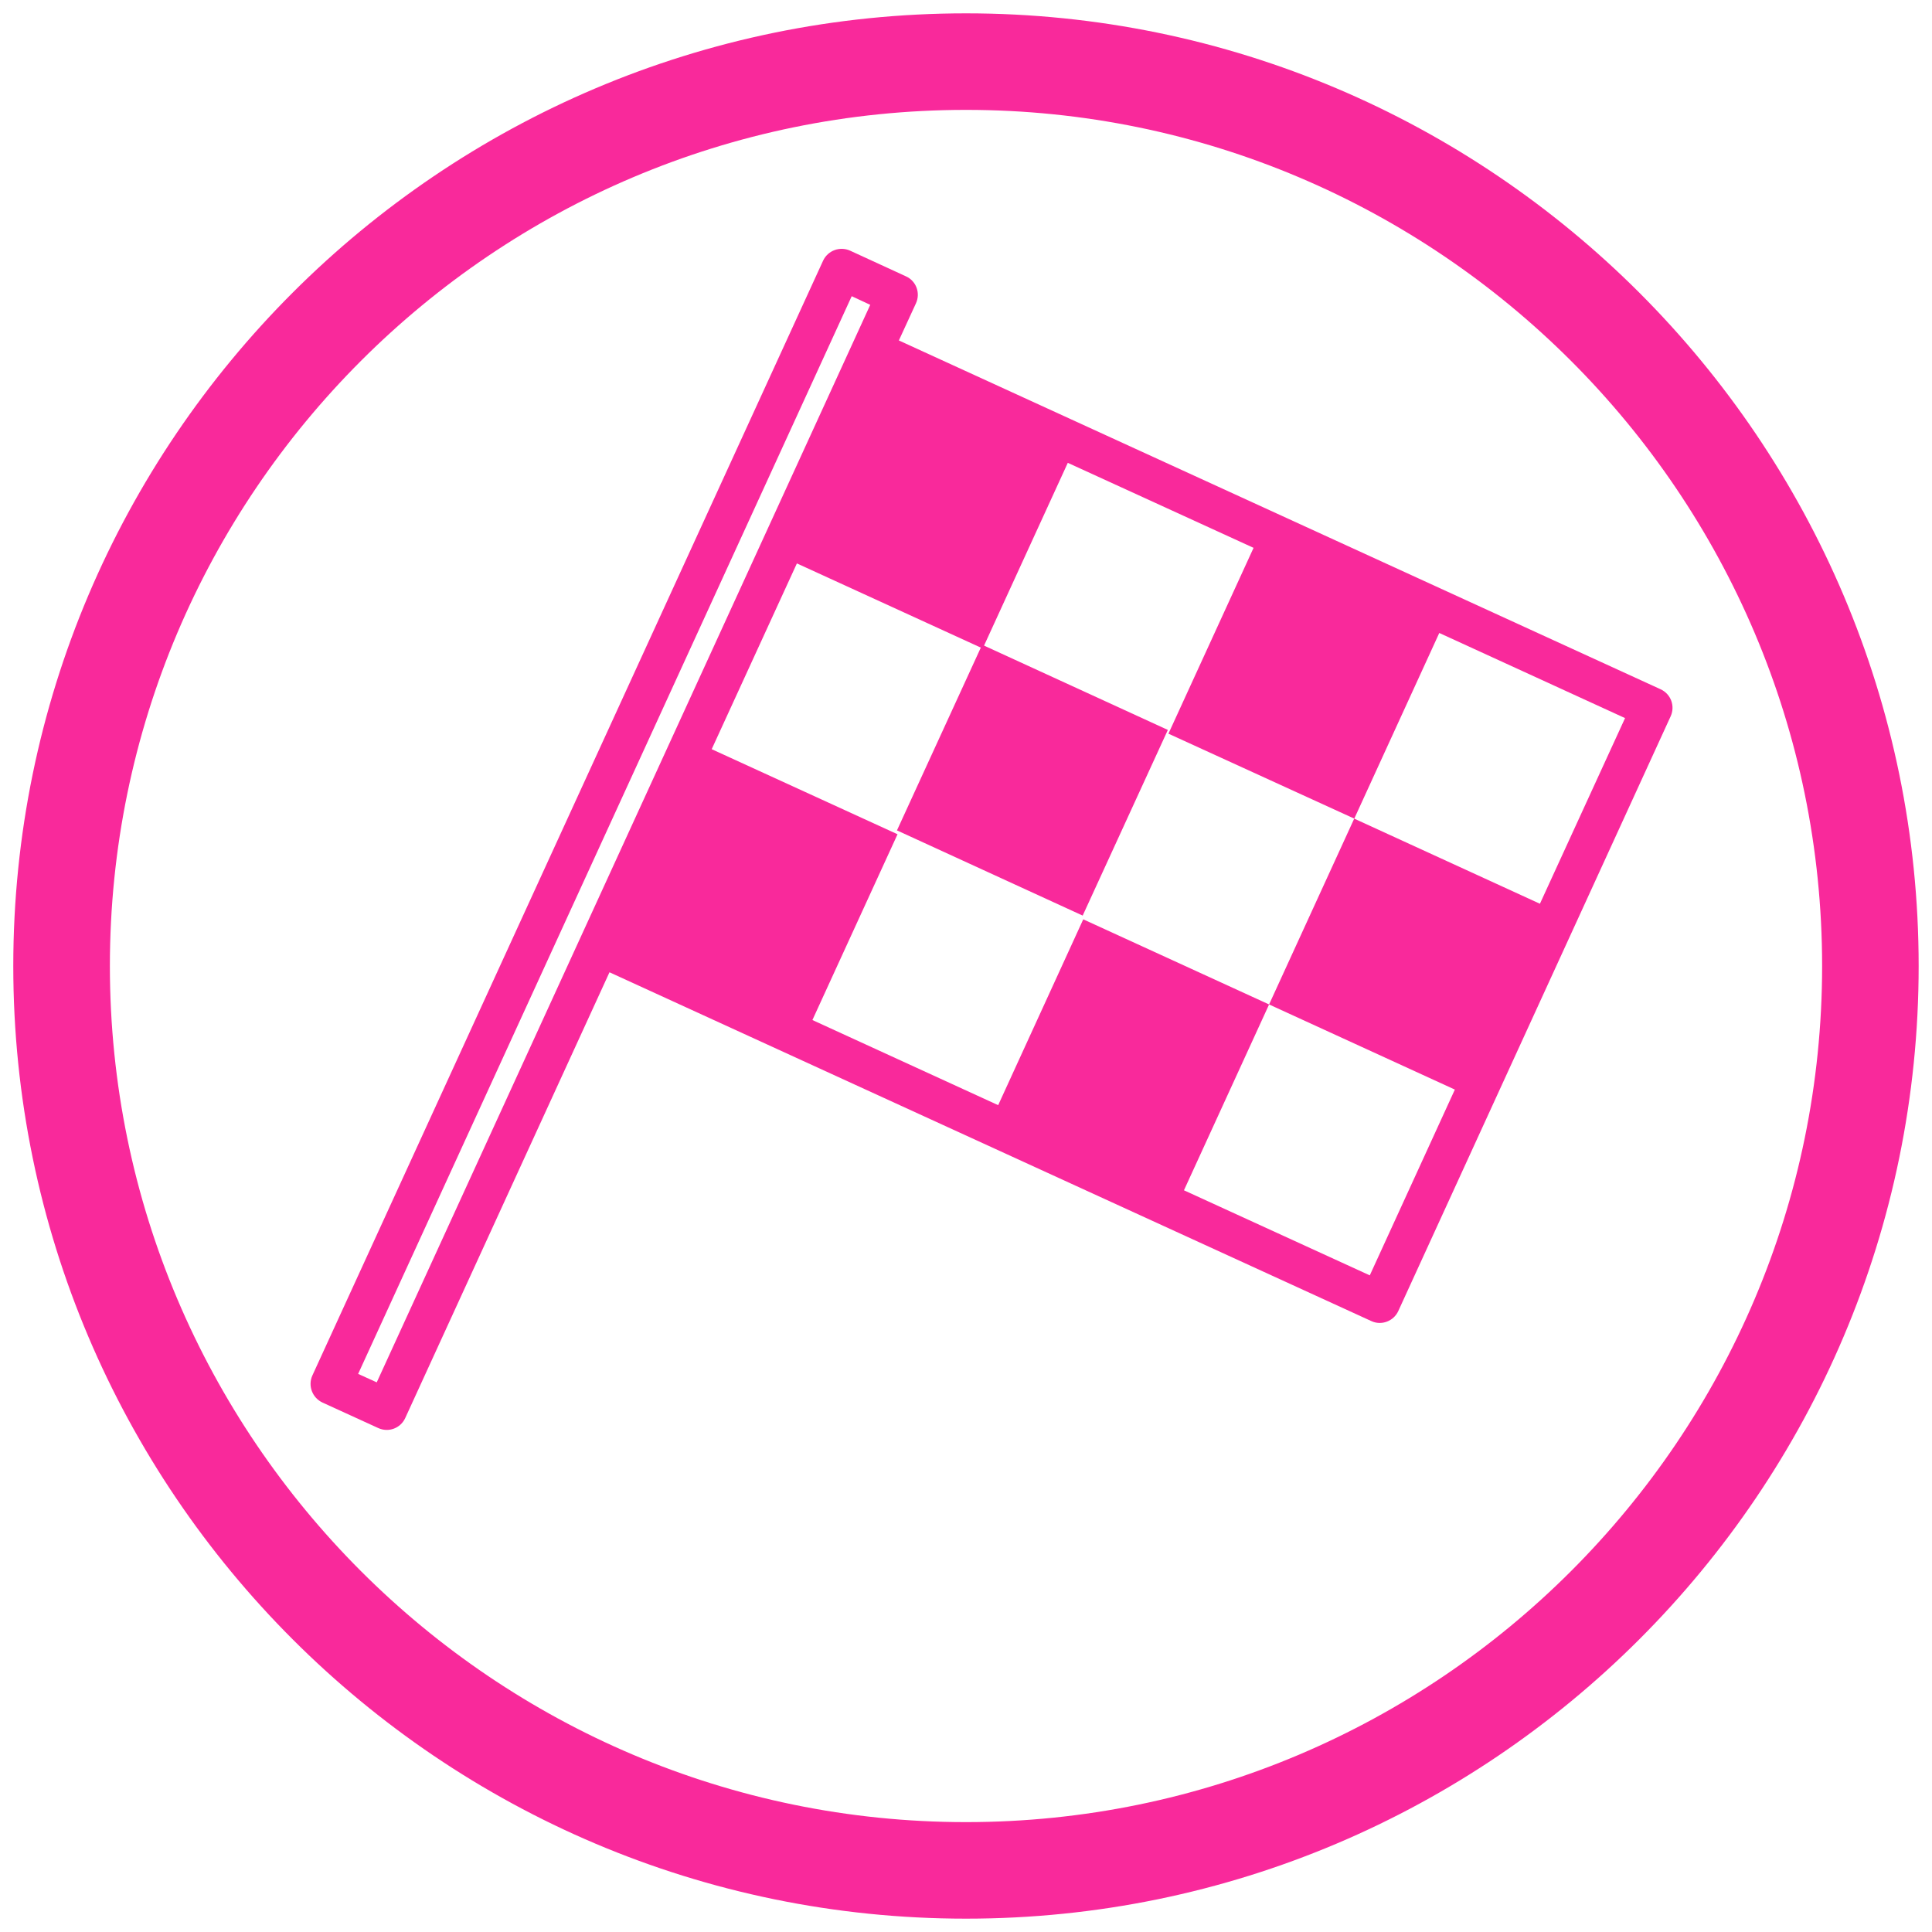
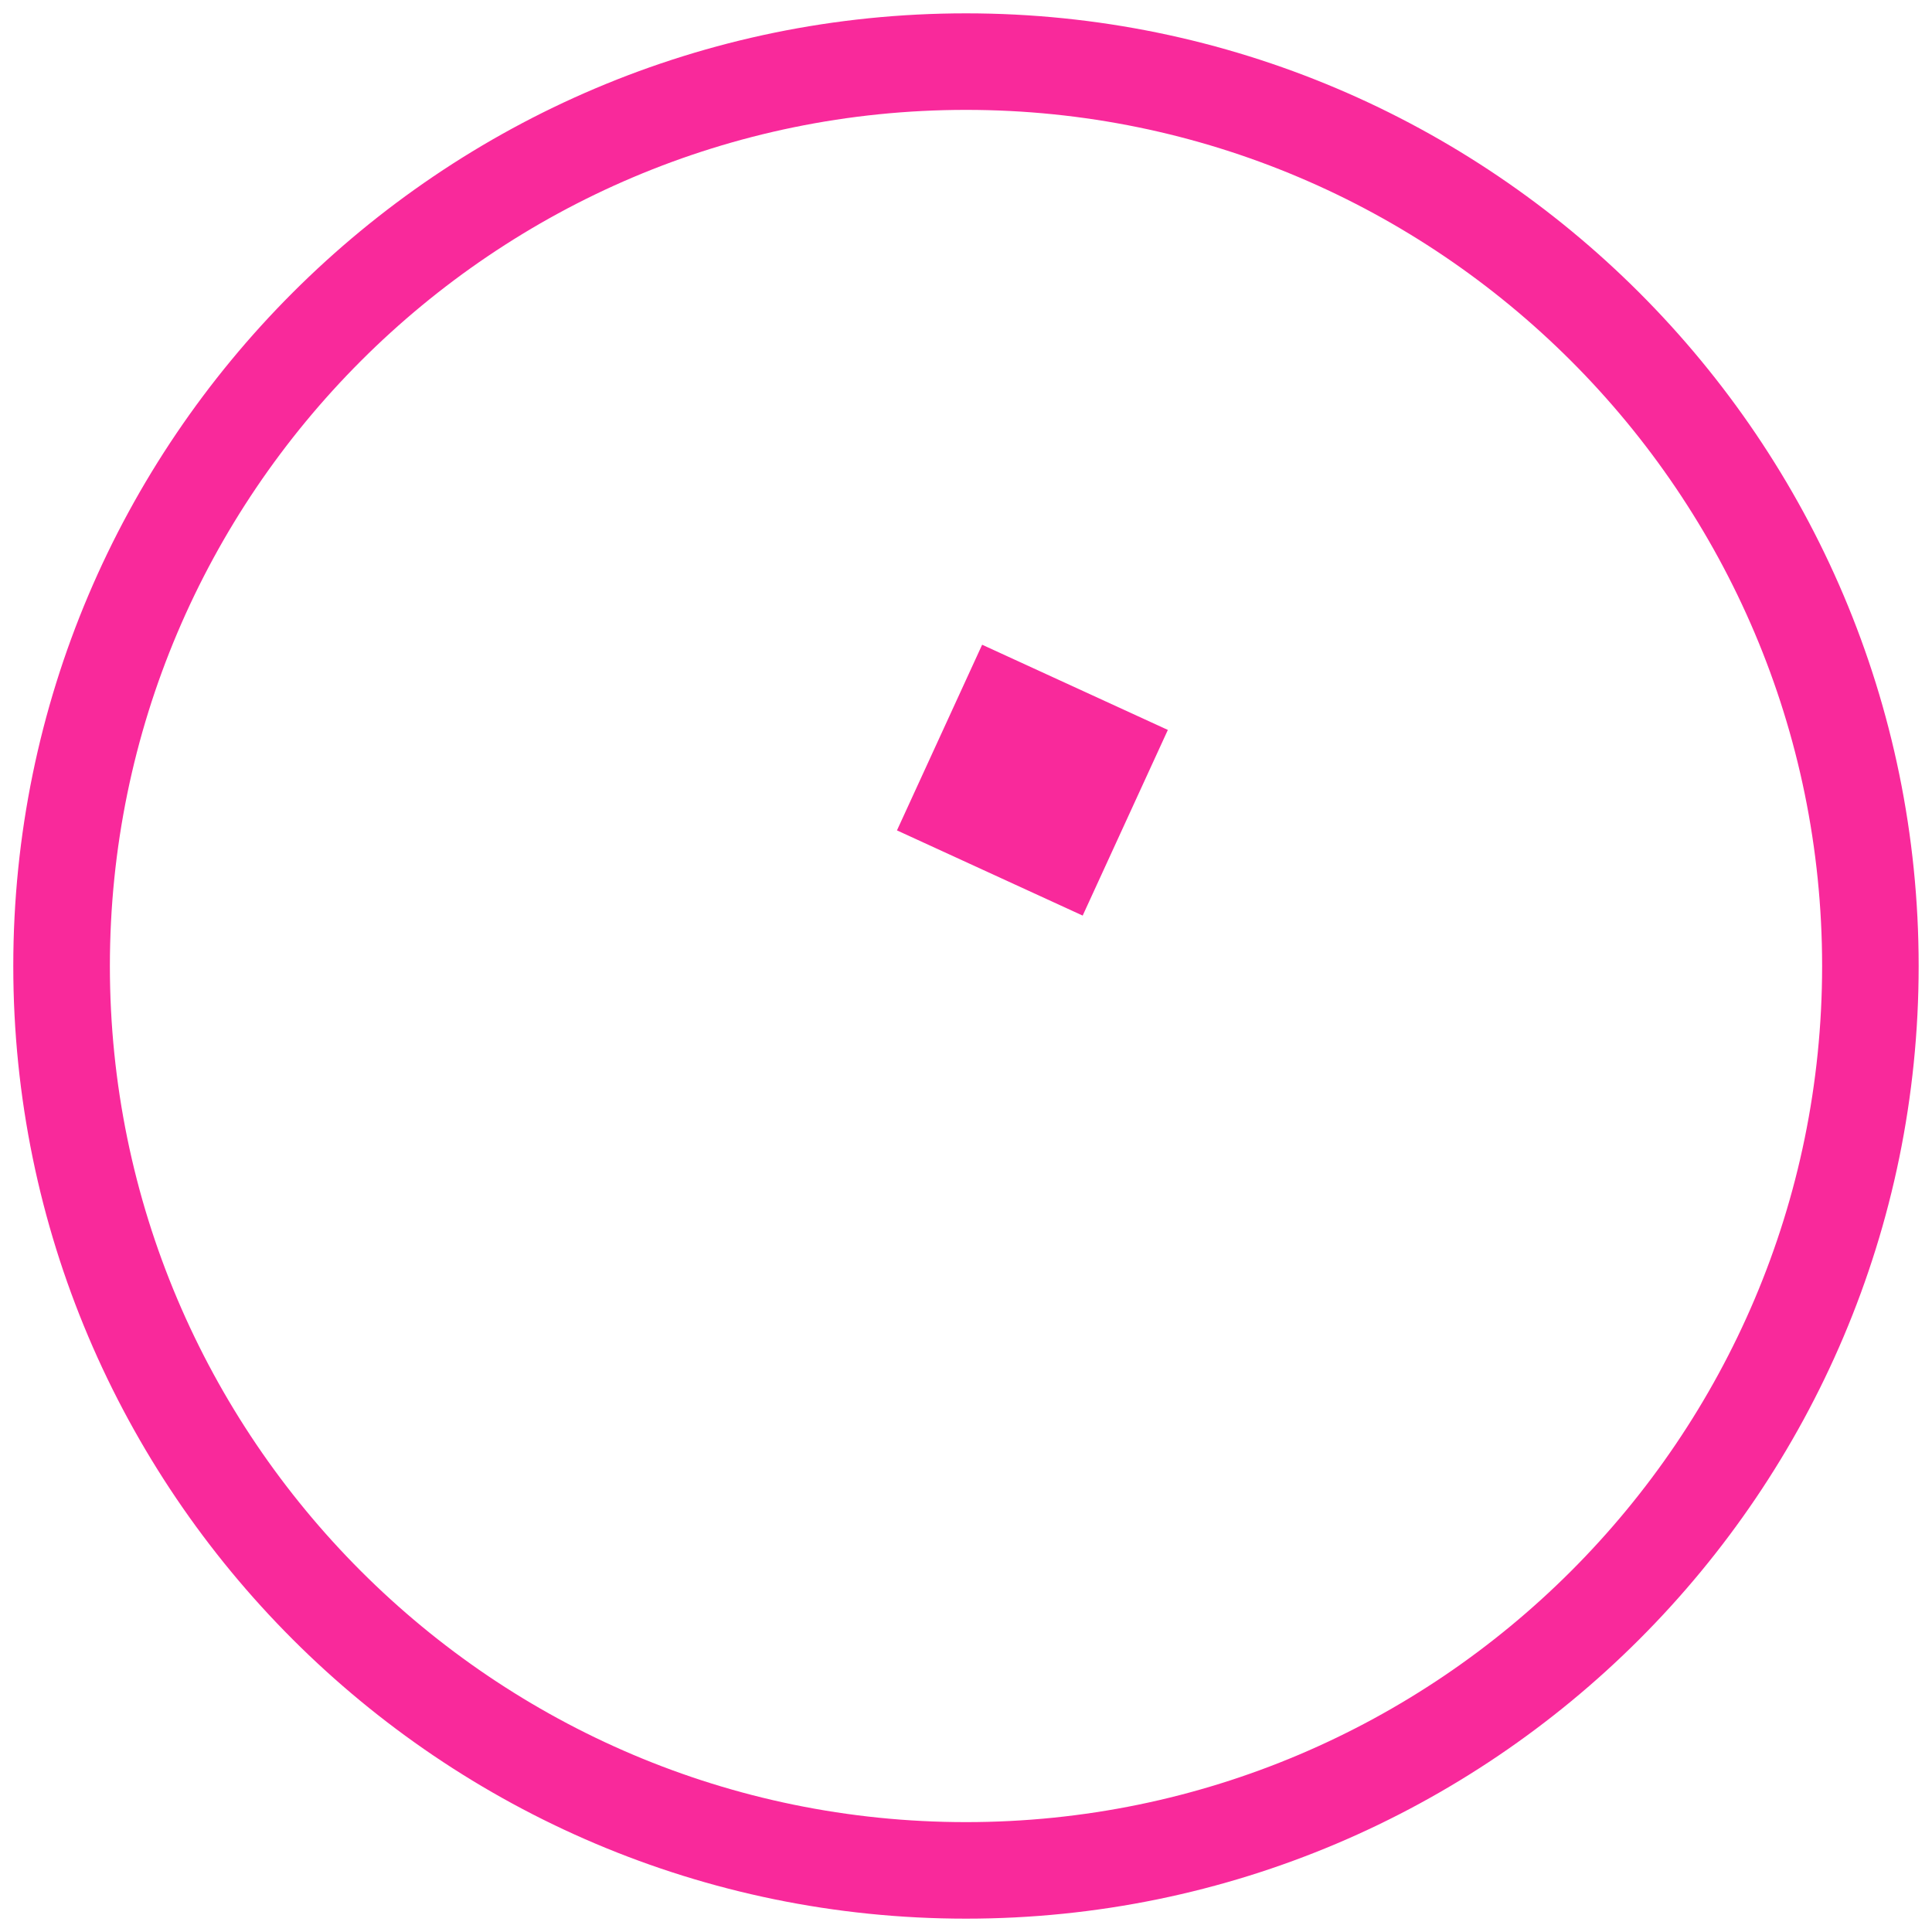
<svg xmlns="http://www.w3.org/2000/svg" version="1.1" id="Capa_1" x="0px" y="0px" width="32px" height="32px" viewBox="464 528 32 32" enable-background="new 464 528 32 32" xml:space="preserve">
  <g>
    <g>
      <g>
-         <path fill="#F9299B" d="M491.506,539.417l-12.618-5.778l0.283-0.615c0.078-0.171,0.004-0.371-0.166-0.447l-0.924-0.425     c-0.17-0.077-0.371-0.003-0.449,0.168l-8.458,18.462c-0.077,0.17-0.002,0.37,0.168,0.449l0.923,0.422     c0.17,0.078,0.369,0.004,0.447-0.166l3.383-7.383l12.618,5.777c0.168,0.079,0.37,0.002,0.447-0.166l4.51-9.848     C491.75,539.695,491.675,539.495,491.506,539.417z M470.24,550.896l-0.308-0.14l8.175-17.85l0.307,0.143L470.24,550.896z      M489.506,542.969l-3.076-1.41l-1.41,3.078l3.077,1.41l-1.409,3.077l-3.078-1.409l1.41-3.078l-3.078-1.41l-1.409,3.078     l-3.077-1.41l1.41-3.077l-3.078-1.409l1.411-3.077l3.078,1.409l1.409-3.075l3.077,1.408l-1.41,3.078l3.078,1.407l1.408-3.075     l3.077,1.41L489.506,542.969z" />
        <rect x="479.416" y="539.292" transform="matrix(-0.909 -0.417 0.417 -0.909 692.837 1233.298)" fill="#F9299B" width="3.384" height="3.383" />
      </g>
    </g>
  </g>
  <g>
    <path fill="#F9299B" d="M480,559.779c-8.701,0-15.78-7.078-15.78-15.779s7.079-15.779,15.78-15.779s15.779,7.078,15.779,15.779   S488.701,559.779,480,559.779z M480,529.82c-7.819,0-14.18,6.361-14.18,14.18s6.361,14.18,14.18,14.18   c7.818,0,14.18-6.361,14.18-14.18S487.818,529.82,480,529.82z" />
  </g>
</svg>